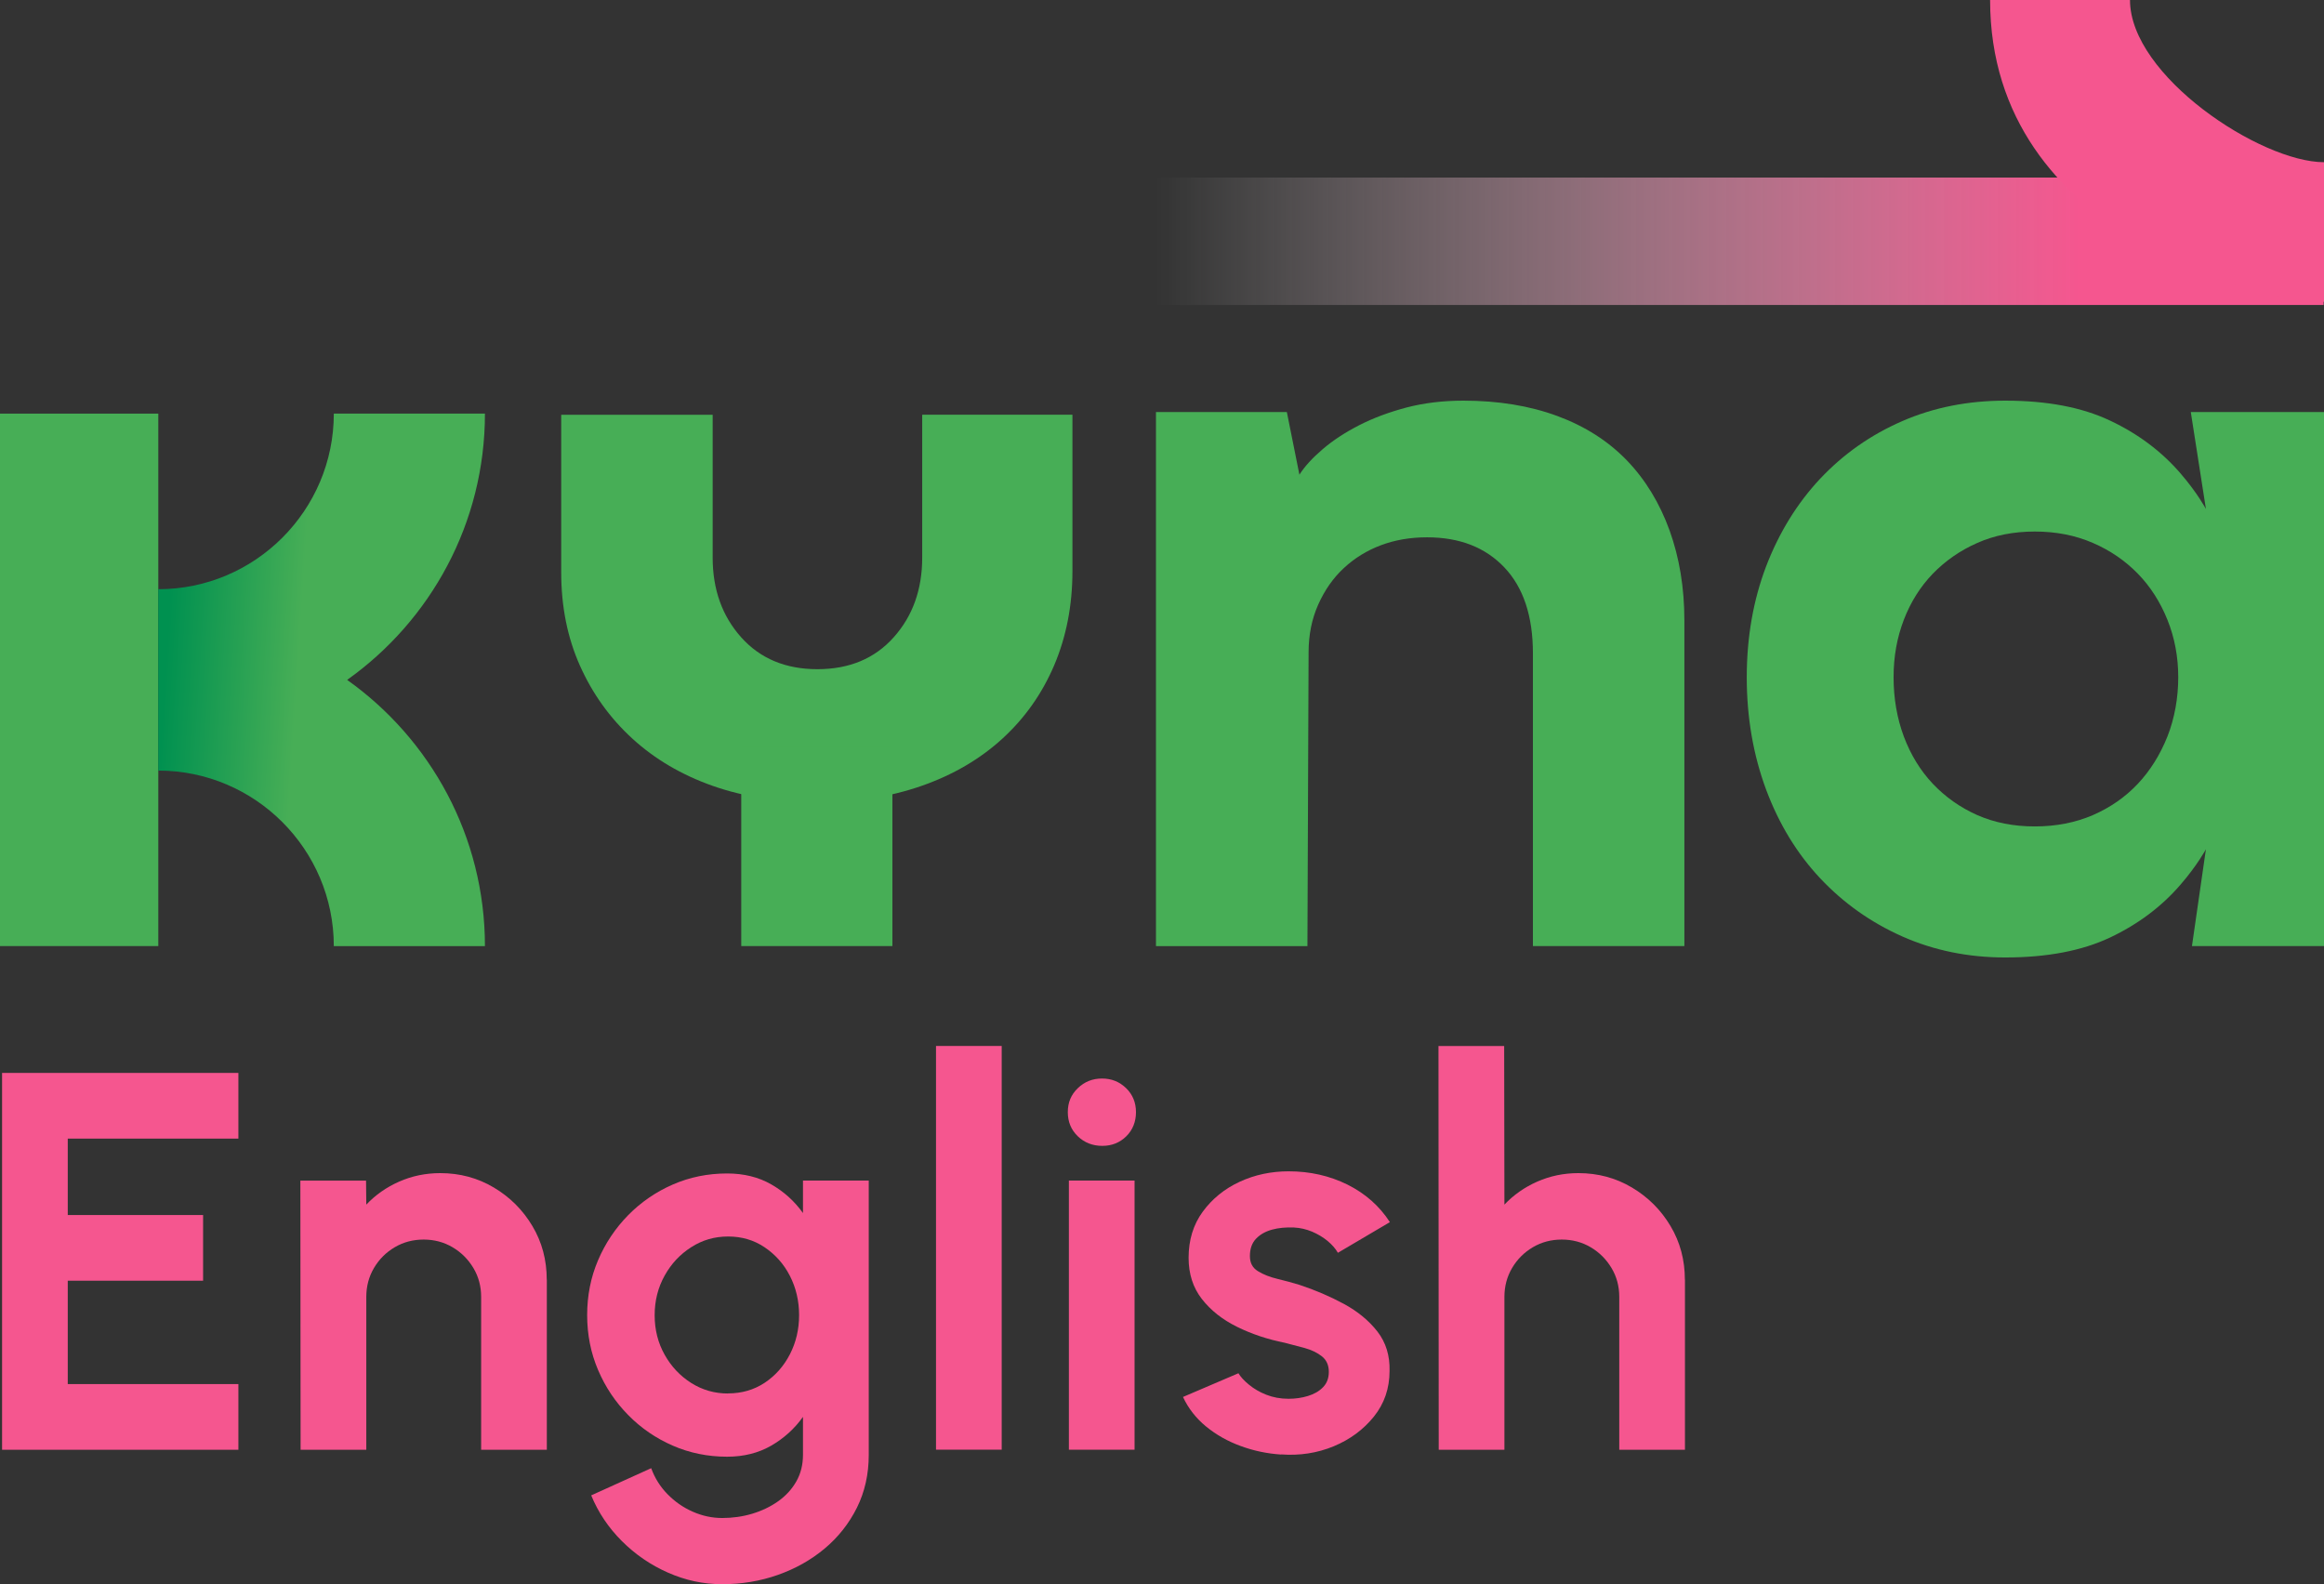
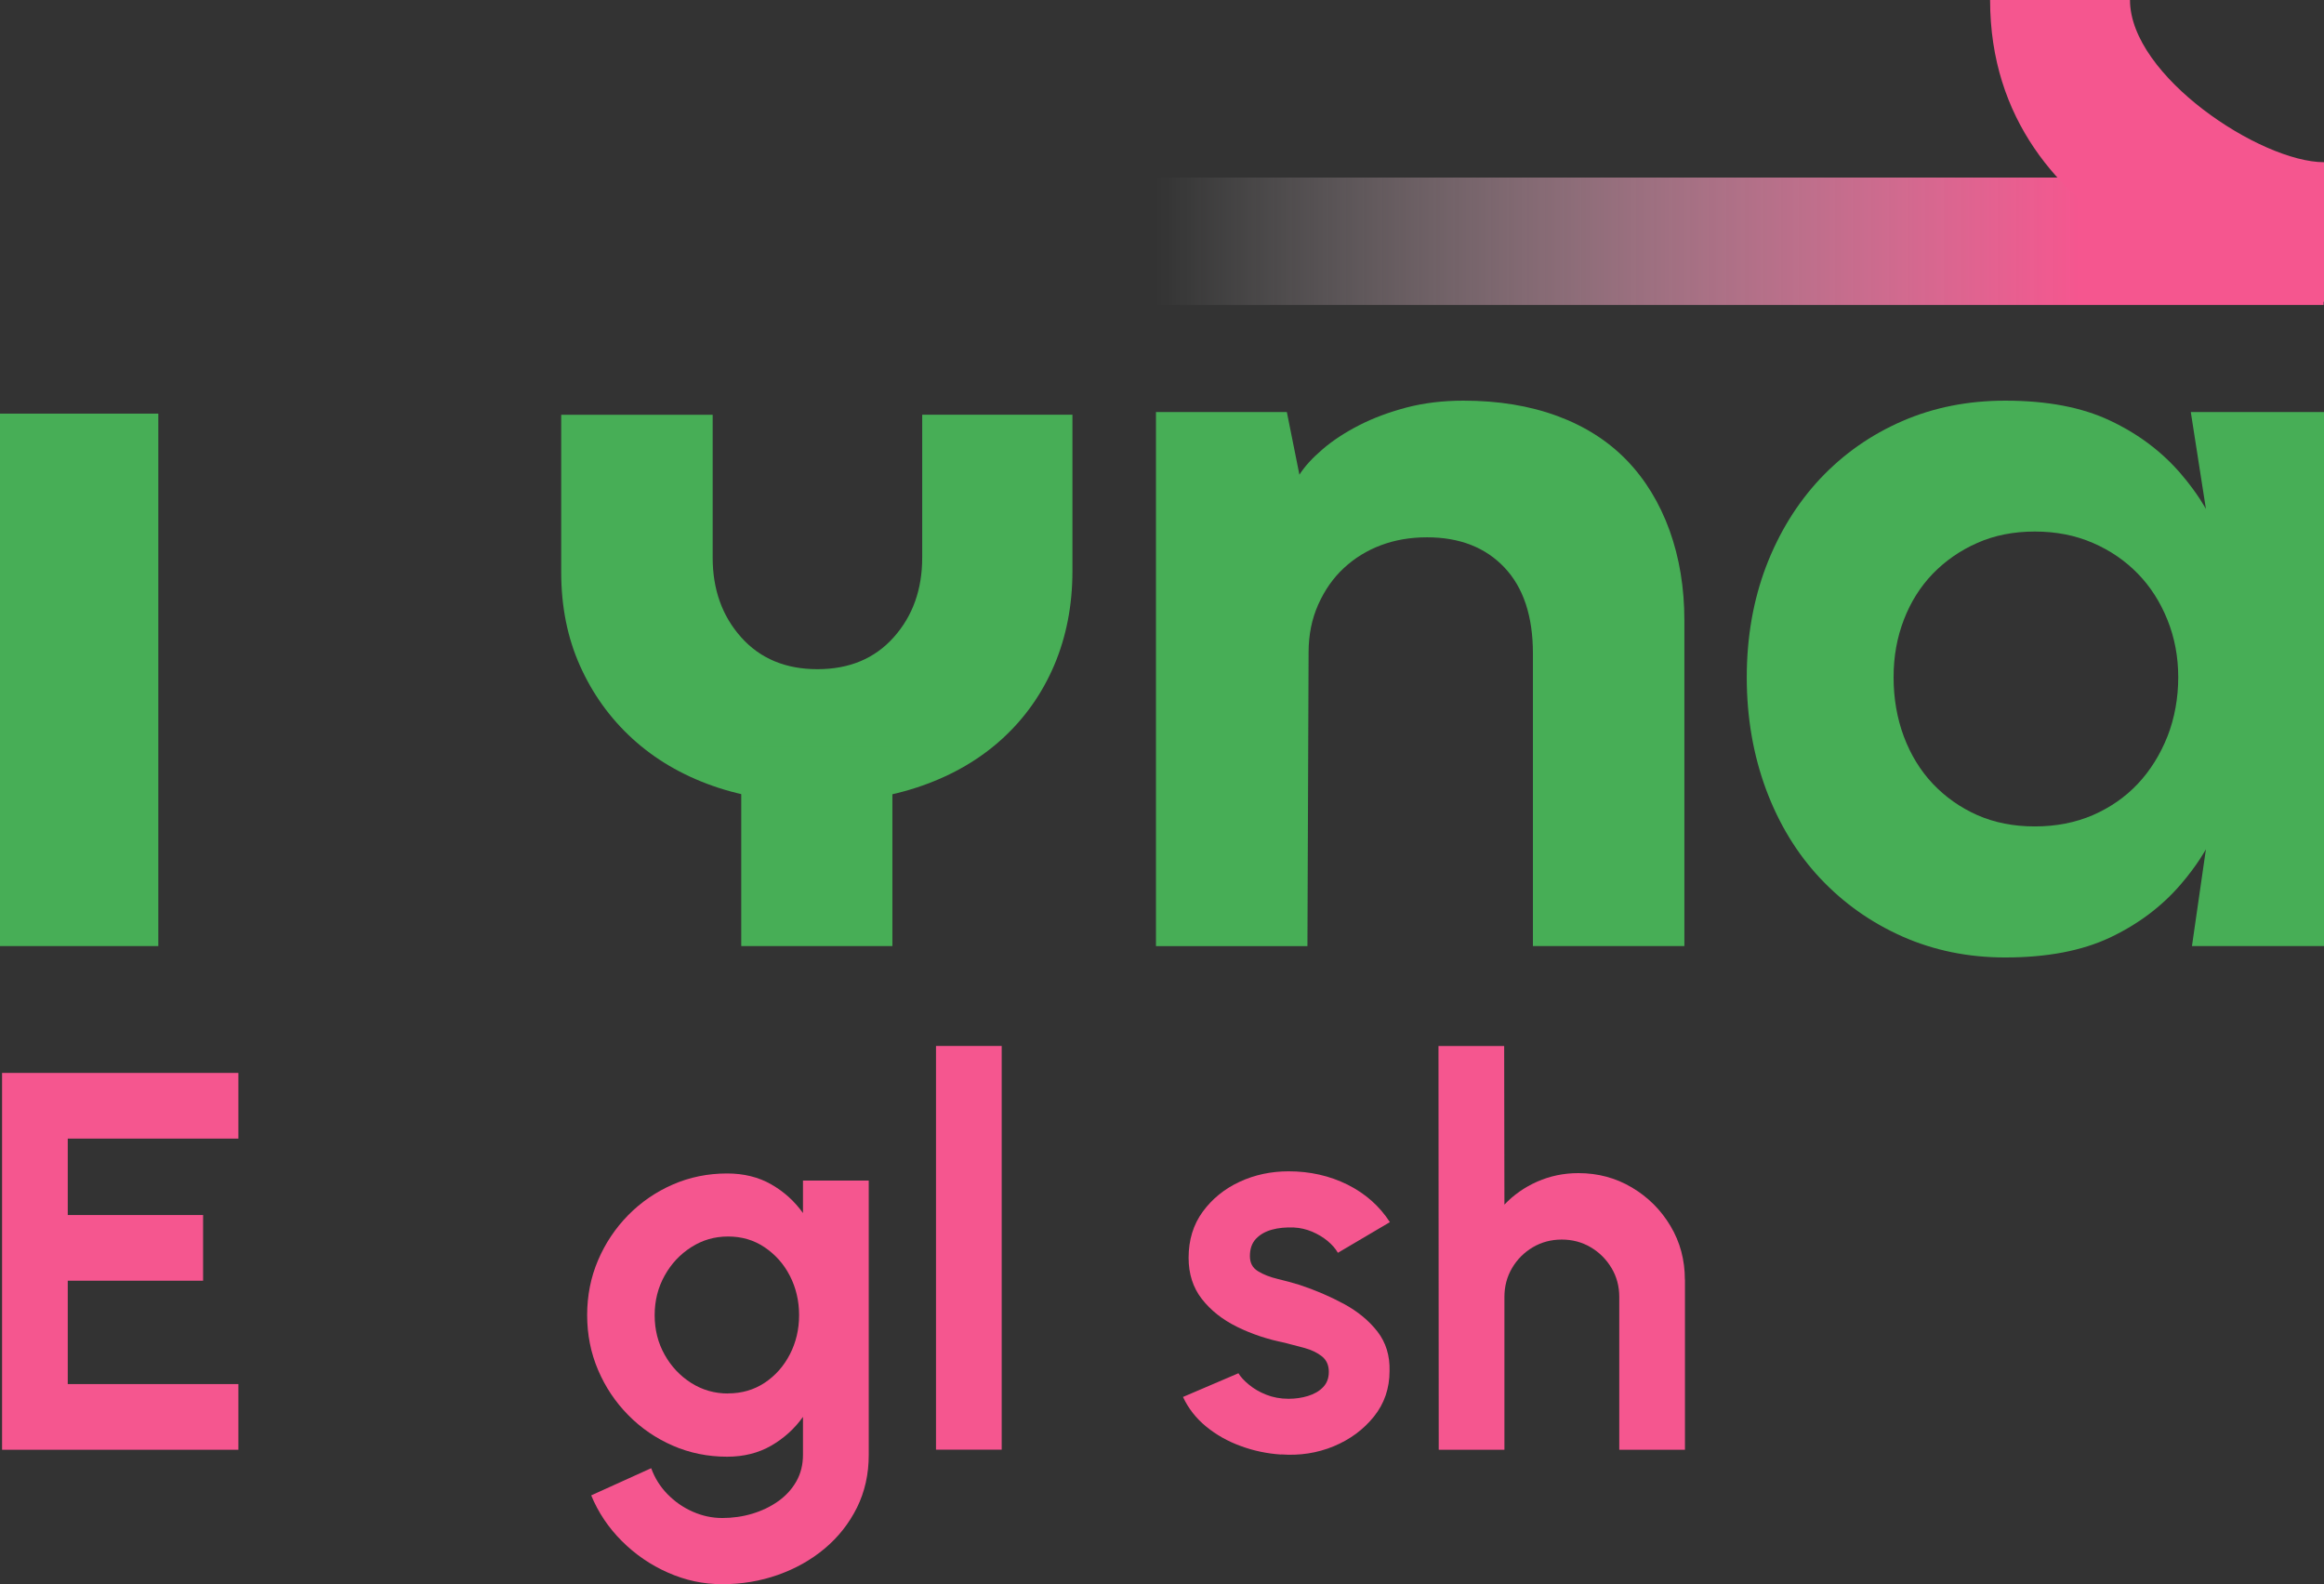
<svg xmlns="http://www.w3.org/2000/svg" id="Layer_1" data-name="Layer 1" viewBox="0 0 281.26 191.74">
  <rect x="0" y="0" width="281.26" height="191.74" fill="#333333" stroke="none" />
  <defs>
    <style>
      .cls-1 {
        fill: none;
      }

      .cls-2 {
        fill: url(#linear-gradient);
      }

      .cls-3 {
        clip-path: url(#clippath);
      }

      .cls-4 {
        fill: #f5568f;
      }

      .cls-5 {
        fill: #f1ffff;
      }

      .cls-6 {
        fill: #47ae56;
      }

      .cls-7 {
        fill: url(#linear-gradient-2);
      }
    </style>
    <clipPath id="clippath">
      <rect class="cls-1" x="-1073.73" y="308.35" width="1924.43" height="1084.16" />
    </clipPath>
    <linearGradient id="linear-gradient" x1="20.06" y1="80.38" x2="36.07" y2="81.41" gradientUnits="userSpaceOnUse">
      <stop offset="0" stop-color="#009150" />
      <stop offset="1" stop-color="#47ae56" />
    </linearGradient>
    <linearGradient id="linear-gradient-2" x1="139.89" y1="29.2" x2="251.67" y2="29.2" gradientUnits="userSpaceOnUse">
      <stop offset="0" stop-color="#fff" stop-opacity="0" />
      <stop offset="1" stop-color="#f5568f" />
    </linearGradient>
  </defs>
  <g class="cls-3">
    <g>
      <path class="cls-5" d="m1037.02,805.37c15.23,5.94,29.05,10.8,42.42,16.64,98.13,42.87,151.41,118.45,161.39,224.44,1.54,16.32,6.74,26.35,20.61,35.91,55.41,38.2,80.06,93.49,79.4,159.42-1.33,132.62-106.24,246.15-238.27,260.76-7.91.88-18.18,6.41-22.1,12.94-21.77,36.28-53.09,62.07-92.94,71.16-42.26,9.64-86.32,12.78-129.79,14.98-16.89.85-34.3-8.64-53.6-14.01-1.05,1.33-4.49,4.52-6.51,8.45-72.05,140.46-215.87,211.75-369.31,174.66-68.71-16.61-134.28-47.12-200.28-73.8-53.77-21.73-106.24-46.73-158.78-71.35-8.09-3.79-15.71-12.28-19.71-20.47-16.16-33.11-50-45.04-82.76-29.61-10.44,4.92-23.8,7.81-35.04,6.21-253.27-36.13-495.13-111.32-728.78-214.38-143.73-63.39-283.95-133.37-414.65-221.08-108.43-72.76-211.11-152.39-293.38-255.21-44.04-55.04-80.3-114.66-94.2-184.81-24.97-126.04,22.32-226.14,116.38-306.84,27.76-23.81,60.62-41.61,90.66-62.85,25.37-17.93,51.92-34.82,74.6-55.79,39.44-36.46,82.35-64.73,135.64-75.91,38.03-7.98,74.76-6.56,110.22,10.6,10.14,4.91,18.35,8.43,28.13-4.14,48.9-62.86,137.96-71.72,200.59-19.34,15.28,12.78,23.83,12.39,39.13.49,48.64-37.85,110.38-33.79,160.32,6.74,7.12,5.78,20.03,10.53,28.01,8.17,57.24-16.99,106.15-1.2,152.49,32.61,13.15,9.59,29.64,17.64,45.54,19.98,234.58,34.4,468.45,74.66,693.75,148.96,131.33,43.31,257.15,103.84,384.04,159.82,58.56,25.84,116.31,49.8,181.08,54.81,52.78,4.08,103.97,17.5,149.65,45.27,18.37,11.17,35.55,26.1,49.31,42.62,20.36,24.46,23.38,52.45,4.22,80.36-2.53,3.68-4.34,7.86-7.45,13.59Zm-620.16,743.93c-11.98,26.06-22.64,49.28-33.31,72.5,2,1.35,3.99,2.69,5.99,4.04,20.46-15.93,40.91-31.86,62.32-48.54,14.57,20.95,27.38,39.37,40.2,57.79,2.16-1.13,4.33-2.26,6.49-3.39-1.94-25.24-3.89-50.48-6.02-78.16,21.25-1.67,39.09-2.78,56.87-4.52,96.63-9.49,193.93-14.78,289.67-29.94,98.21-15.55,191.24-49.88,271.81-111.15,49.99-38.02,87.76-85.41,102.85-147.61,22.66-93.43-3.2-177.13-55.78-253.9-72.53-105.89-173.95-179.37-281.26-245.68-154.23-95.3-319.99-165.67-490.73-224.99-15.06-5.23-23.87-11.12-26.81-29.59-6.28-39.48-53.19-54.28-81.27-25.64-12.85,13.11-22.81,11.31-36.98,6.81-195.45-62-394.58-108.42-597.33-138.98-242.15-36.51-484.85-51.8-728.59-15.95-102.75,15.11-203.68,36.9-297.88,83.14-7.01,3.44-17.79,2-25.97-.24-26.39-7.23-47.25,6.4-51.75,32.53-1.91,11.07-7.27,23.61-15.15,31.26-65.55,63.62-93.51,139.58-78.52,230.27,9.7,58.65,37.04,109.65,71.27,157.13,59.33,82.29,134.6,148.39,215.5,208.39,168.25,124.78,356.98,208.08,555.05,272,296.07,95.56,600.6,149.61,909.13,183.33,71.57,7.82,143.48,12.54,220.2,19.12Zm-264.18,55.61c-5.31,15.08-2.78,29.22,12.92,37.17,15.4,7.8,29.88,3.44,37.93-12.05,8.04-15.47,3.57-29.55-12.07-37.73-15.71-8.21-28.63-2.96-38.78,12.61Z" />
      <path class="cls-5" d="m1109.67,689.03c-13.62-7.15-19.44-15.67-22.62-30.3-20.66-95.01-77.25-157.69-170.92-185.8-12.77-3.83-25.82-6.72-40.29-10.44,2.2-5.54,3.38-9.52,5.27-13.14,14.32-27.4,8.51-52.45-12.63-72.4-14.28-13.47-31.5-25.13-49.38-33.24-44.45-20.17-92.34-26.73-140.64-24.64-59.27,2.56-114.26-12.84-170.18-29.85-121.18-36.85-241.89-77.95-365.7-102.82-212.41-42.68-428.85-53.56-645.31-59.04-14.67-.37-30.5-5.87-43.47-13.12-45.72-25.57-91.79-34.53-141.83-12.85-6.97,3.02-19.2.12-26.29-4.34-49.72-31.27-106.14-28.2-146.09,11.45-12.56,12.47-20.27,13.76-35.53,3.85-62.52-40.62-142.29-22.84-179.74,39.52-7.49,12.47-15.32,10.17-25.05,6.83-34.03-11.68-67.48-8.94-101.09,2.47-47.09,15.98-82.9,46.31-114.66,83.69-17.21,20.25-37.93,37.6-57.87,55.46,16.1,17.89,30.71,36.29,44.55,54.95,71.98-41.05,150.02-67.3,229.88-89.09,217.05-59.21,438.78-71.93,662.32-65.37,187.18,5.5,372.8,25.76,556.8,60.56,13.34,2.52,22.56,3.06,32.78-10.23,22.32-29.04,66.47-20.76,76.49,14.35,4.69,16.43,13.32,20.8,27.55,23.89,161.3,35.08,319.29,80.72,469.57,150.22,104.55,48.36,204.56,103.86,281.92,191.92,56.09,63.84,88.7,136.89,78.39,224.09-3.14,26.58-10.95,50.86-22.43,73.22,18.56,8.34,37.26,16.05,56.8,21.87,16.77,5.41,33.44,10.02,50.17,15.15,23.19-42.12,34.2-91.03,28.67-140.97-6.63-59.85-35.03-107.27-89.45-135.84Z" />
    </g>
  </g>
  <g>
    <g>
      <path class="cls-4" d="m.25,175.45v-45.6h28.6v7.95H8.2v9.25h16.38v7.95H8.2v12.51h20.65v7.95H.25Z" />
-       <path class="cls-4" d="m66.18,154.87v20.59h-7.95v-18.5c0-1.28-.31-2.45-.94-3.5s-1.47-1.89-2.52-2.51c-1.05-.62-2.22-.93-3.5-.93s-2.45.31-3.5.93c-1.05.62-1.89,1.46-2.51,2.51-.62,1.05-.93,2.22-.93,3.5v18.5h-7.95l-.03-32.57h7.95l.03,2.9c1.11-1.17,2.43-2.1,3.97-2.78s3.2-1.03,4.98-1.03c2.37,0,4.53.58,6.48,1.74,1.95,1.16,3.51,2.71,4.67,4.66,1.16,1.94,1.74,4.11,1.74,6.5Z" />
      <path class="cls-4" d="m97.19,142.88h7.95v33.19c0,2.35-.48,4.48-1.43,6.4-.96,1.92-2.26,3.57-3.91,4.95-1.65,1.38-3.54,2.44-5.67,3.19-2.13.75-4.37,1.12-6.71,1.12s-4.47-.47-6.58-1.4-3.97-2.21-5.59-3.83c-1.62-1.62-2.85-3.46-3.7-5.52l7.26-3.29c.43,1.19,1.09,2.24,1.97,3.14.88.9,1.89,1.61,3.05,2.12,1.15.51,2.34.77,3.58.77s2.47-.17,3.63-.52c1.16-.35,2.21-.85,3.14-1.51.93-.66,1.67-1.47,2.2-2.41.53-.94.8-2.01.8-3.21v-4.59c-1.02,1.43-2.3,2.59-3.84,3.48s-3.32,1.34-5.34,1.34c-2.34,0-4.54-.45-6.58-1.34-2.04-.89-3.84-2.12-5.39-3.7-1.55-1.57-2.77-3.39-3.65-5.46-.88-2.06-1.32-4.28-1.32-6.64s.44-4.58,1.32-6.64c.88-2.06,2.1-3.88,3.65-5.46,1.55-1.57,3.35-2.81,5.39-3.7,2.04-.89,4.23-1.34,6.58-1.34,2.02,0,3.8.44,5.34,1.32,1.54.88,2.82,2.04,3.84,3.47v-3.94Zm-9.09,25.76c1.67,0,3.15-.43,4.45-1.29,1.29-.86,2.31-2.01,3.05-3.45.74-1.44,1.11-3.02,1.11-4.74s-.38-3.32-1.12-4.76-1.77-2.58-3.06-3.45c-1.29-.87-2.76-1.3-4.41-1.3s-3.12.43-4.46,1.29c-1.35.86-2.42,2-3.22,3.44-.8,1.43-1.21,3.03-1.21,4.79s.4,3.35,1.21,4.79c.8,1.43,1.88,2.57,3.22,3.42,1.35.85,2.83,1.27,4.46,1.27Z" />
      <path class="cls-4" d="m113.28,175.45v-48.86h7.95v48.86h-7.95Z" />
-       <path class="cls-4" d="m133.4,138.68c-1.17,0-2.16-.39-2.96-1.16-.8-.77-1.21-1.74-1.21-2.92s.4-2.12,1.21-2.9,1.78-1.17,2.93-1.17,2.12.39,2.92,1.17,1.19,1.75,1.19,2.9-.39,2.15-1.17,2.92c-.78.77-1.75,1.16-2.9,1.16Zm-4.04,4.2h7.95v32.57h-7.95v-32.57Z" />
      <path class="cls-4" d="m155.06,176.04c-1.69-.11-3.33-.45-4.9-1.03-1.57-.57-2.97-1.36-4.19-2.36-1.22-1-2.15-2.19-2.8-3.58l6.71-2.87c.26.43.68.9,1.27,1.38.59.49,1.29.9,2.1,1.22s1.71.49,2.69.49c.83,0,1.61-.11,2.36-.34.75-.23,1.36-.58,1.82-1.06.47-.48.7-1.1.7-1.86,0-.8-.28-1.43-.83-1.87-.55-.44-1.25-.78-2.08-1.01s-1.64-.44-2.43-.64c-2.06-.41-3.98-1.05-5.75-1.92-1.77-.87-3.19-1.99-4.27-3.37-1.08-1.38-1.61-3.05-1.61-5,0-2.15.57-4.01,1.71-5.57,1.14-1.56,2.63-2.77,4.46-3.62,1.83-.85,3.82-1.27,5.94-1.27,2.58,0,4.96.54,7.12,1.61,2.16,1.08,3.87,2.59,5.13,4.54l-6.29,3.71c-.3-.52-.73-1-1.27-1.45-.54-.44-1.16-.81-1.86-1.11-.7-.29-1.42-.46-2.18-.5-.98-.04-1.87.04-2.67.26-.8.22-1.45.59-1.94,1.11-.49.52-.73,1.22-.73,2.08s.33,1.44.98,1.84c.65.4,1.44.71,2.36.93.92.22,1.81.46,2.65.72,1.91.63,3.71,1.4,5.39,2.31s3.03,2.03,4.06,3.35c1.02,1.32,1.51,2.91,1.46,4.76,0,2.11-.63,3.95-1.89,5.52-1.26,1.57-2.88,2.77-4.87,3.6-1.99.82-4.11,1.15-6.37.98Z" />
      <path class="cls-4" d="m203.92,154.87v20.59h-7.95v-18.5c0-1.28-.31-2.45-.94-3.5s-1.47-1.89-2.52-2.51c-1.05-.62-2.22-.93-3.5-.93s-2.45.31-3.5.93c-1.05.62-1.89,1.46-2.51,2.51-.62,1.05-.93,2.22-.93,3.5v18.5h-7.95l-.03-48.86h7.95l.03,19.19c1.11-1.17,2.43-2.1,3.97-2.78s3.2-1.03,4.98-1.03c2.37,0,4.53.58,6.48,1.74,1.95,1.16,3.51,2.71,4.67,4.66,1.16,1.94,1.74,4.11,1.74,6.5Z" />
    </g>
    <path class="cls-6" d="m111.6,50.19h18.19v18.94c0,4.13-.74,7.92-2.2,11.37-1.47,3.45-3.56,6.41-6.27,8.89-2.71,2.48-5.97,4.39-9.78,5.72-3.81,1.33-8.02,2-12.61,2s-8.91-.67-12.68-2c-3.77-1.33-7.01-3.24-9.72-5.72-2.71-2.48-4.82-5.42-6.34-8.82-1.52-3.4-2.27-7.17-2.27-11.3v-19.07h18.33v17.28c0,3.86,1.15,7.08,3.45,9.65,2.29,2.57,5.37,3.86,9.23,3.86s6.94-1.29,9.23-3.86c2.3-2.57,3.45-5.79,3.45-9.65v-17.28Z" />
    <path class="cls-6" d="m139.89,49.87h15.85l1.52,7.58c.64-1.01,1.59-2.04,2.83-3.1,1.24-1.06,2.71-2.02,4.41-2.89,1.7-.87,3.61-1.58,5.72-2.14,2.11-.55,4.41-.83,6.89-.83,4.22,0,8.01.62,11.37,1.86,3.35,1.24,6.15,3.03,8.41,5.37,2.25,2.34,3.97,5.17,5.17,8.48,1.19,3.31,1.79,6.94,1.79,10.89v39.41h-18.33v-35.42c0-4.5-1.15-7.97-3.45-10.4-2.3-2.43-5.42-3.65-9.37-3.65-2.02,0-3.88.32-5.58.96-1.7.64-3.19,1.56-4.48,2.76-1.29,1.19-2.32,2.67-3.1,4.41-.78,1.75-1.17,3.68-1.17,5.79l-.14,35.56h-18.33V49.87Z" />
    <path class="cls-6" d="m265.14,49.87l1.83,11.73s-1.02-1.93-3.07-4.3c-2.29-2.66-5.14-4.8-8.54-6.4-3.4-1.61-7.63-2.41-12.68-2.41-4.5,0-8.66.82-12.47,2.48-3.81,1.66-7.11,3.98-9.92,6.96-2.8,2.99-4.98,6.53-6.55,10.62-1.55,4.09-2.34,8.57-2.34,13.43s.79,9.39,2.34,13.58c1.56,4.18,3.75,7.76,6.55,10.74,2.81,2.99,6.11,5.33,9.92,7.03,3.81,1.69,7.97,2.55,12.47,2.55,5.06,0,9.28-.81,12.68-2.41,3.4-1.61,6.25-3.75,8.54-6.41,2.05-2.37,3.07-4.28,3.07-4.28l-1.69,11.72h15.98V49.87h-16.12Zm-2.83,39.27c-.88,2.2-2.07,4.11-3.58,5.72-1.52,1.61-3.33,2.87-5.44,3.79-2.11.91-4.46,1.37-7.03,1.37s-4.89-.46-6.96-1.37c-2.07-.92-3.86-2.19-5.38-3.79-1.51-1.6-2.68-3.51-3.51-5.72-.82-2.2-1.24-4.6-1.24-7.17s.42-4.8,1.24-6.96c.83-2.16,2-4.01,3.51-5.58,1.52-1.56,3.31-2.81,5.38-3.72,2.07-.92,4.39-1.38,6.96-1.38s4.92.46,7.03,1.38c2.11.91,3.92,2.16,5.44,3.72,1.52,1.56,2.71,3.42,3.58,5.58.87,2.16,1.31,4.48,1.31,6.96s-.44,4.97-1.31,7.17Z" />
    <rect class="cls-6" y="50.06" width="19.16" height="64.44" />
-     <path class="cls-2" d="m42.02,82.28c10.08-7.17,16.67-18.94,16.67-32.22h-18.29c0,11.71-9.53,21.25-21.25,21.25v21.95c11.71,0,21.25,9.53,21.25,21.25h18.29c0-13.28-6.59-25.05-16.67-32.22Z" />
    <rect class="cls-6" x="89.71" y="90.36" width="18.29" height="24.14" />
    <g>
      <rect class="cls-7" x="139.89" y="21.49" width="141.32" height="15.42" />
      <path class="cls-4" d="m281.26,36.53c-7.01,0-40.41-7.62-40.41-36.53h16.93c0,9.19,15.82,19.63,23.48,19.63v16.9Z" />
    </g>
  </g>
</svg>